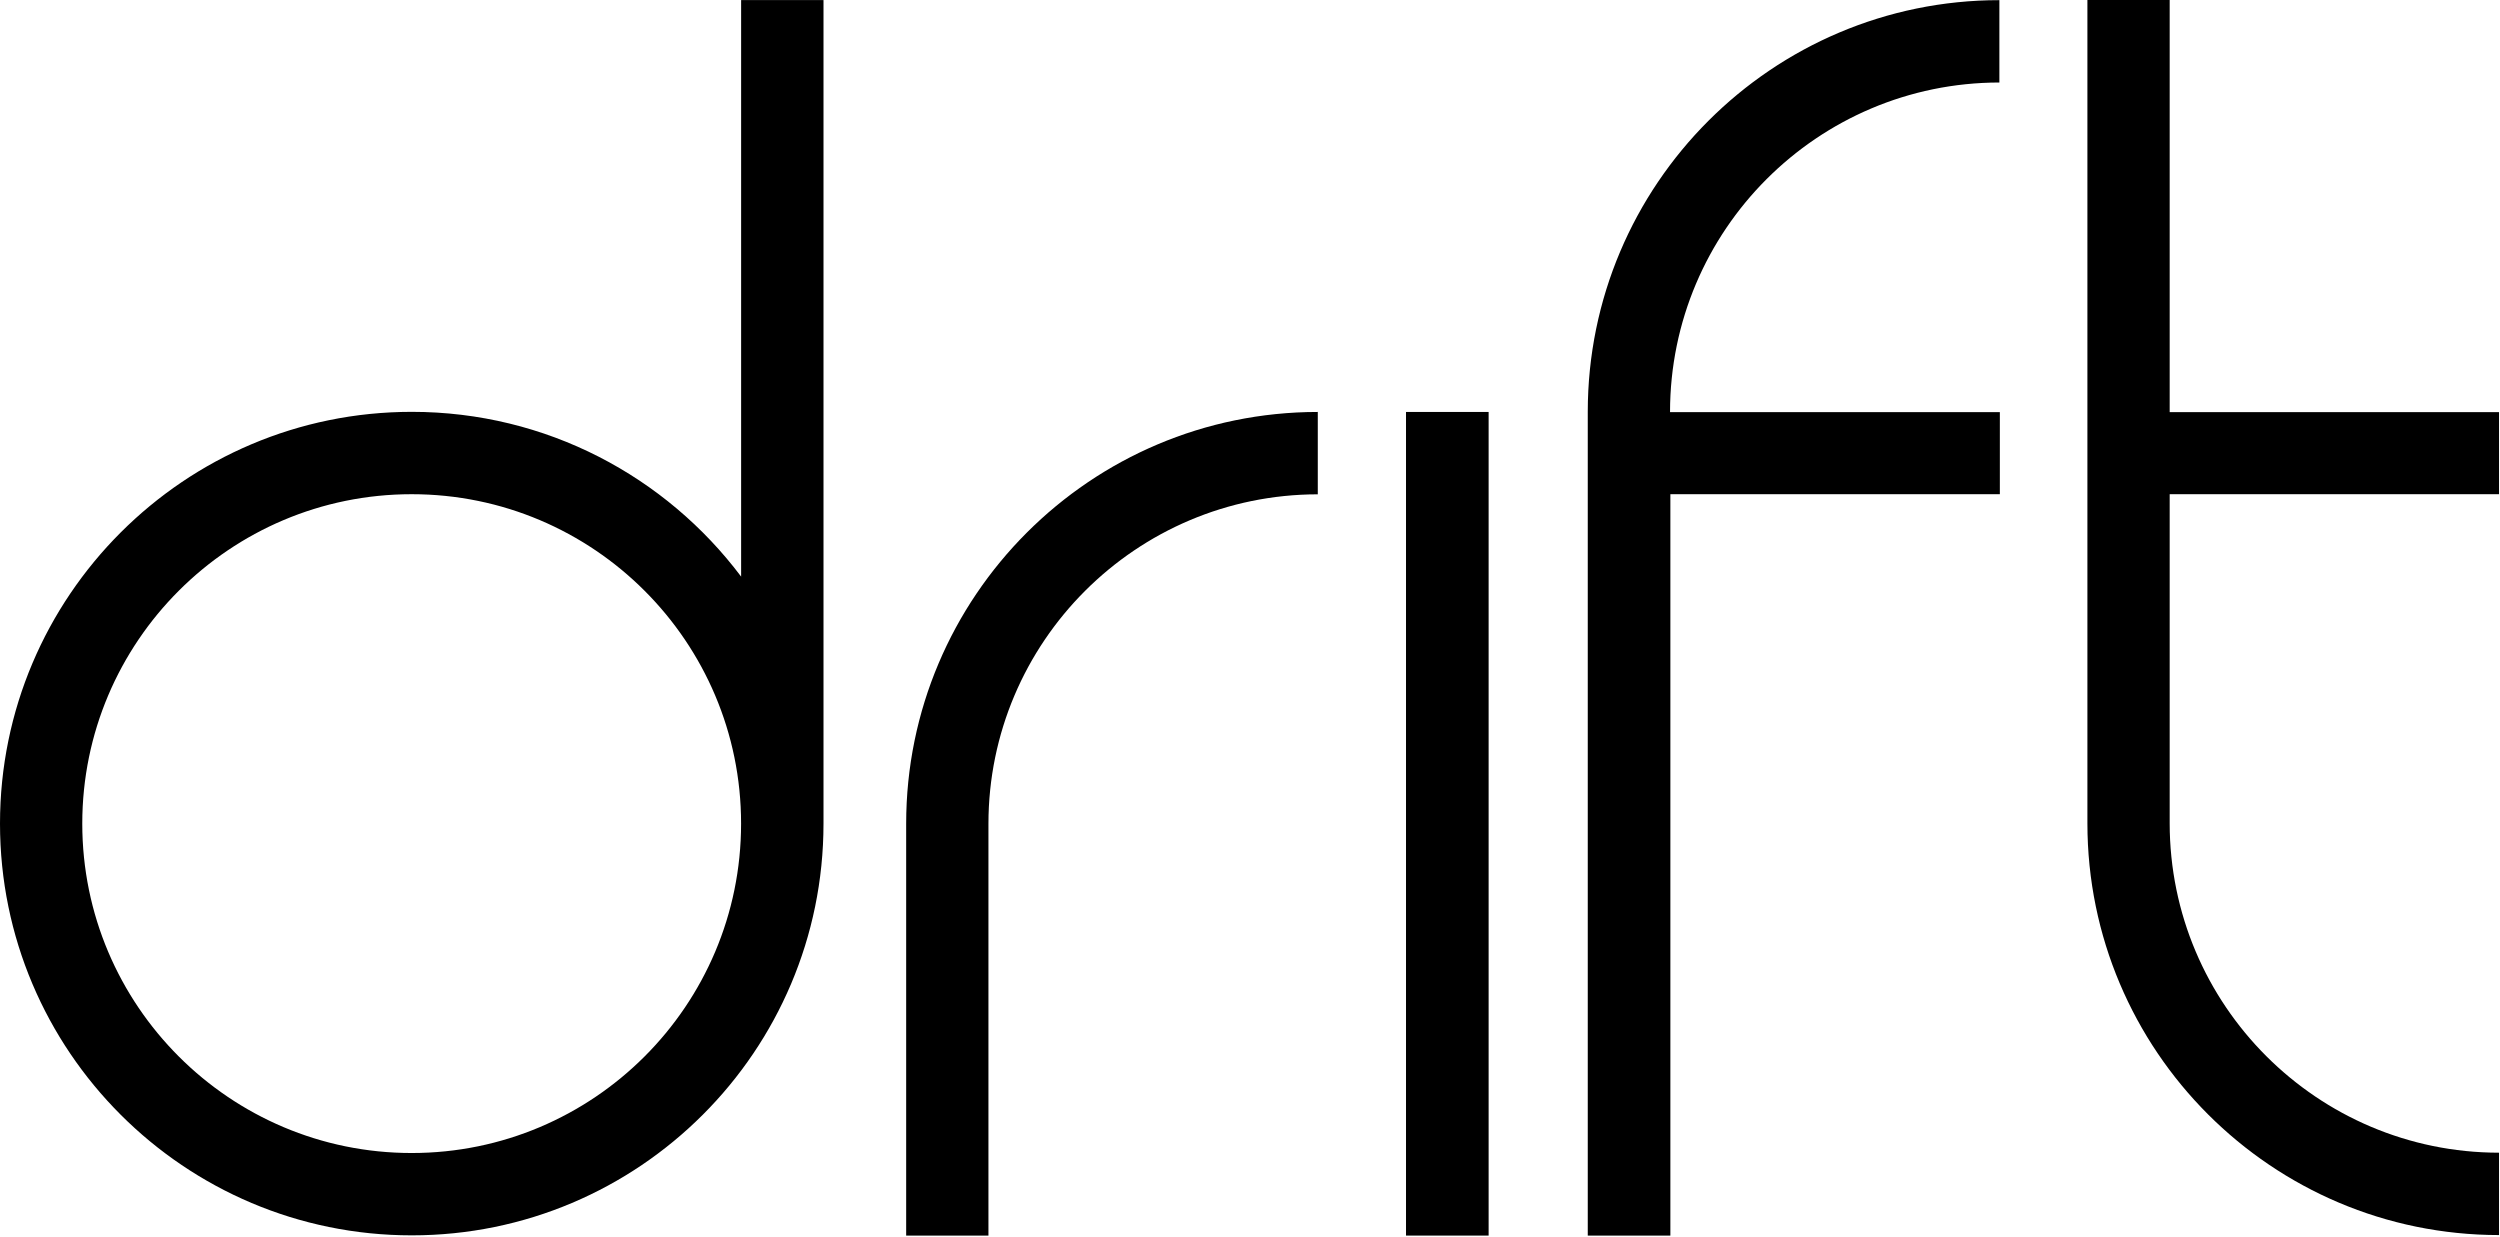
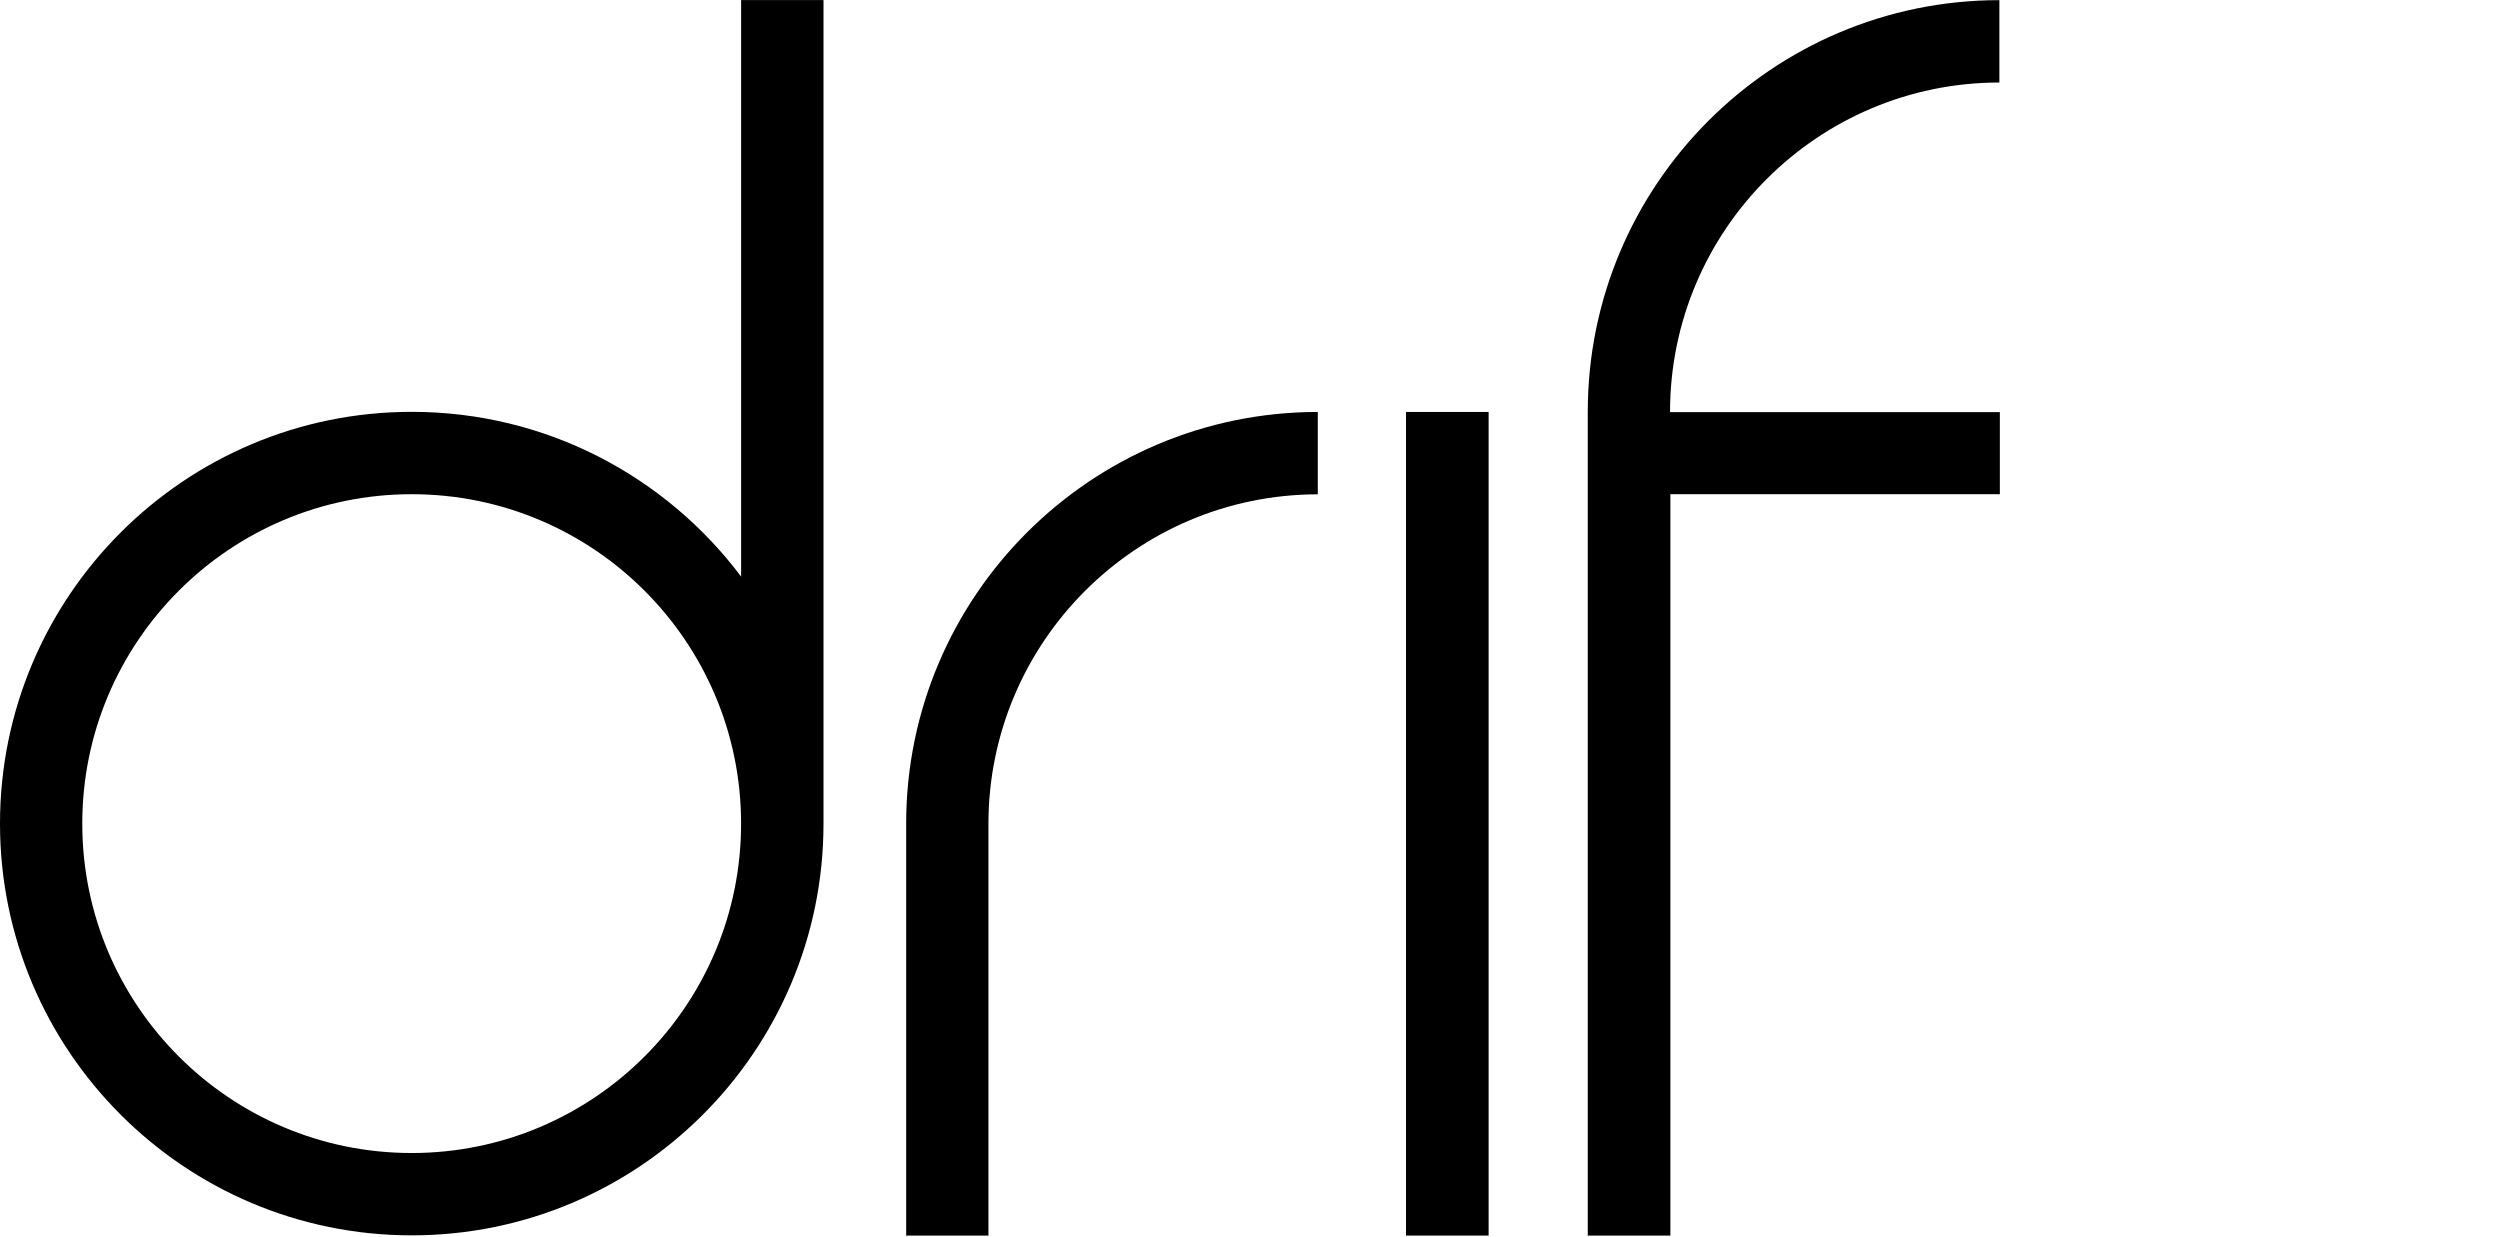
<svg xmlns="http://www.w3.org/2000/svg" width="100%" height="100%" viewBox="0 0 1138 563" xml:space="preserve" style="fill-rule:evenodd;clip-rule:evenodd;stroke-linejoin:round;stroke-miterlimit:2;">
  <g transform="matrix(1,0,0,1,-600.142,-1012.61)">
    <g transform="matrix(1,0,0,1,0,0.042)">
      <path id="d" d="M975,1387.51C974.978,1490.94 891.003,1574.9 787.571,1574.9C684.127,1574.9 600.142,1490.92 600.142,1387.47C600.142,1284.03 684.127,1200.04 787.571,1200.04C848.847,1200.04 903.294,1229.51 937.502,1275.04L937.502,1012.61L975,1012.61L975,1387.47L975,1387.51ZM787.539,1237.53C704.782,1237.53 637.593,1304.72 637.593,1387.48C637.593,1470.23 704.782,1537.42 787.539,1537.42C870.296,1537.42 937.484,1470.23 937.484,1387.48C937.484,1304.72 870.296,1237.53 787.539,1237.53Z" />
      <g id="r" transform="matrix(1,0,0,1,412.488,0.05)">
        <path d="M600.142,1387.51L600.142,1387.47C600.142,1284.05 684.094,1200.08 787.51,1200.04L787.51,1237.53C704.779,1237.6 637.629,1304.77 637.593,1387.51L637.593,1574.96L600.142,1574.96L600.142,1387.51Z" />
      </g>
      <g id="i" transform="matrix(1,0,0,1,640.168,0.05)">
        <rect x="599.99" y="1200.04" width="37.604" height="374.914" />
      </g>
      <g id="f" transform="matrix(1,0,0,1,722.749,-187.407)">
        <path d="M600.142,1387.57L600.142,1387.47C600.142,1284.05 684.094,1200.08 787.51,1200.04L787.51,1237.53C704.779,1237.6 637.629,1304.77 637.593,1387.51L637.593,1387.57L787.724,1387.57L787.724,1424.94L637.746,1424.94L637.746,1762.41L600.142,1762.41L600.142,1387.57Z" />
      </g>
      <g id="t" transform="matrix(1,0,0,-1,950.188,2774.81)">
-         <path d="M600.142,1574.96L600.142,1762.25L637.593,1762.25L637.593,1574.65L787.51,1574.65L787.51,1537.28L637.593,1537.28L637.593,1387.51C637.629,1304.77 704.779,1237.6 787.51,1237.53L787.51,1200.04C684.094,1200.08 600.142,1284.05 600.142,1387.47L600.142,1387.51L600.142,1574.96Z" />
-       </g>
+         </g>
    </g>
  </g>
</svg>